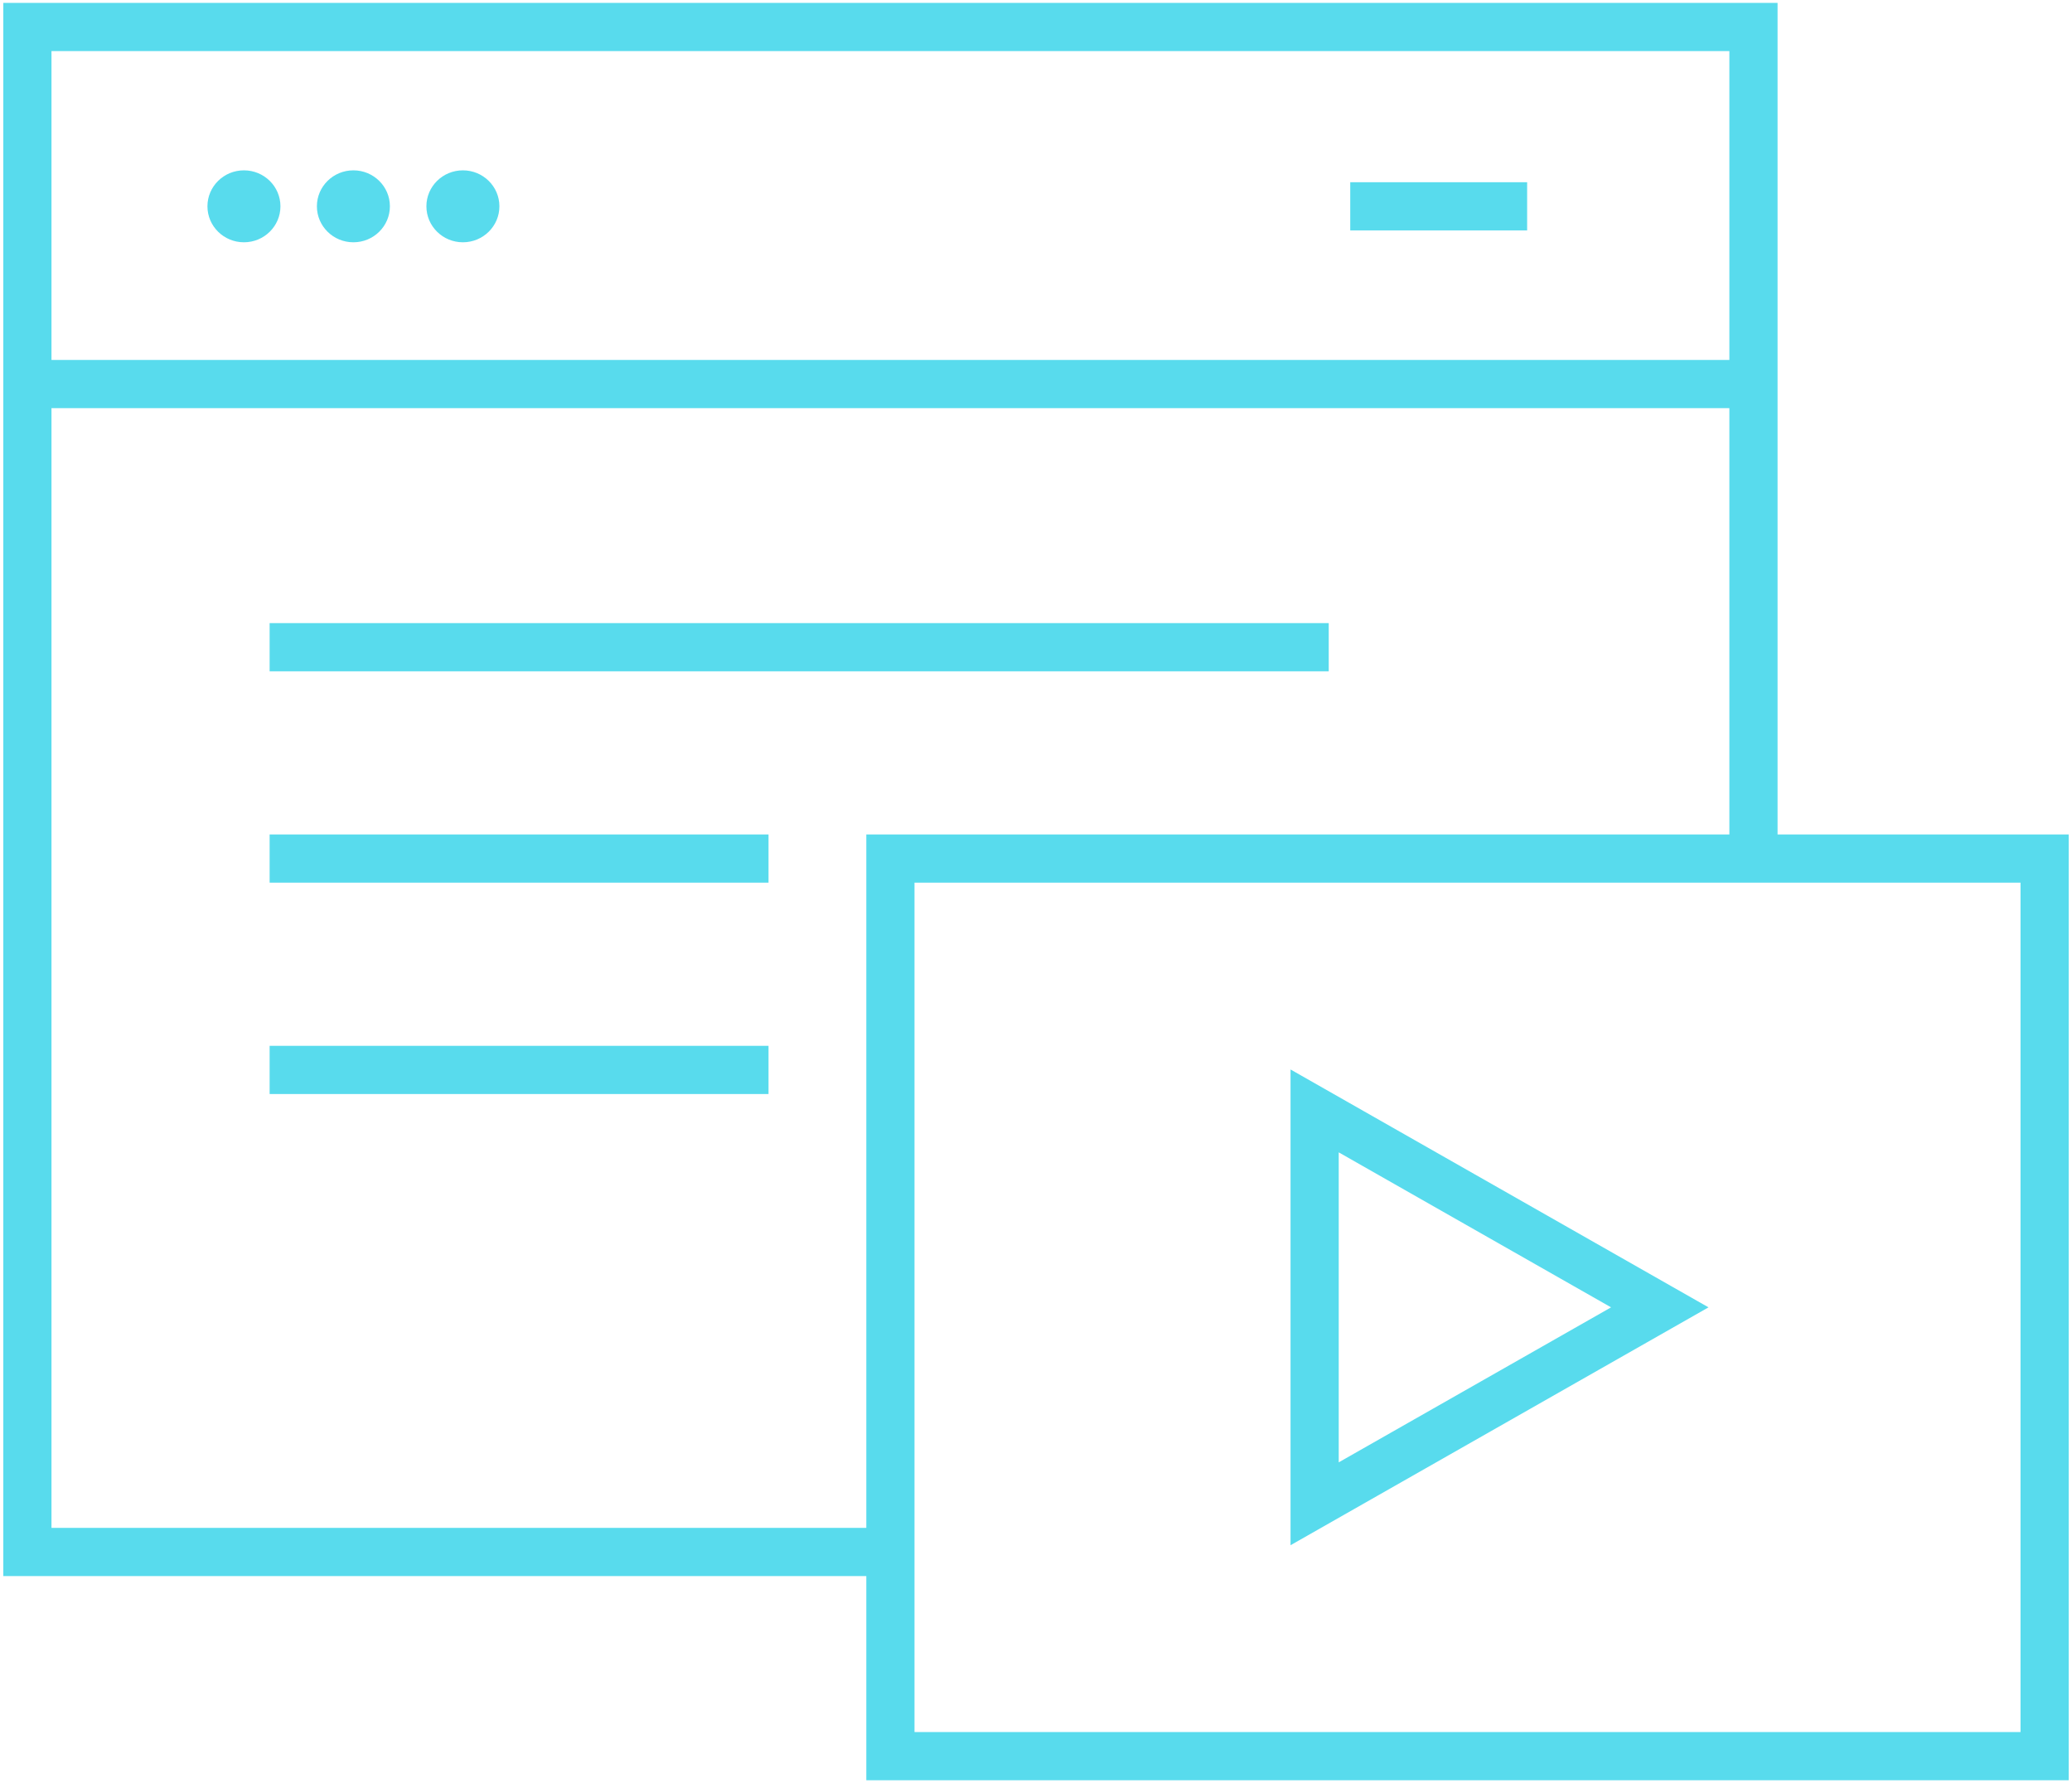
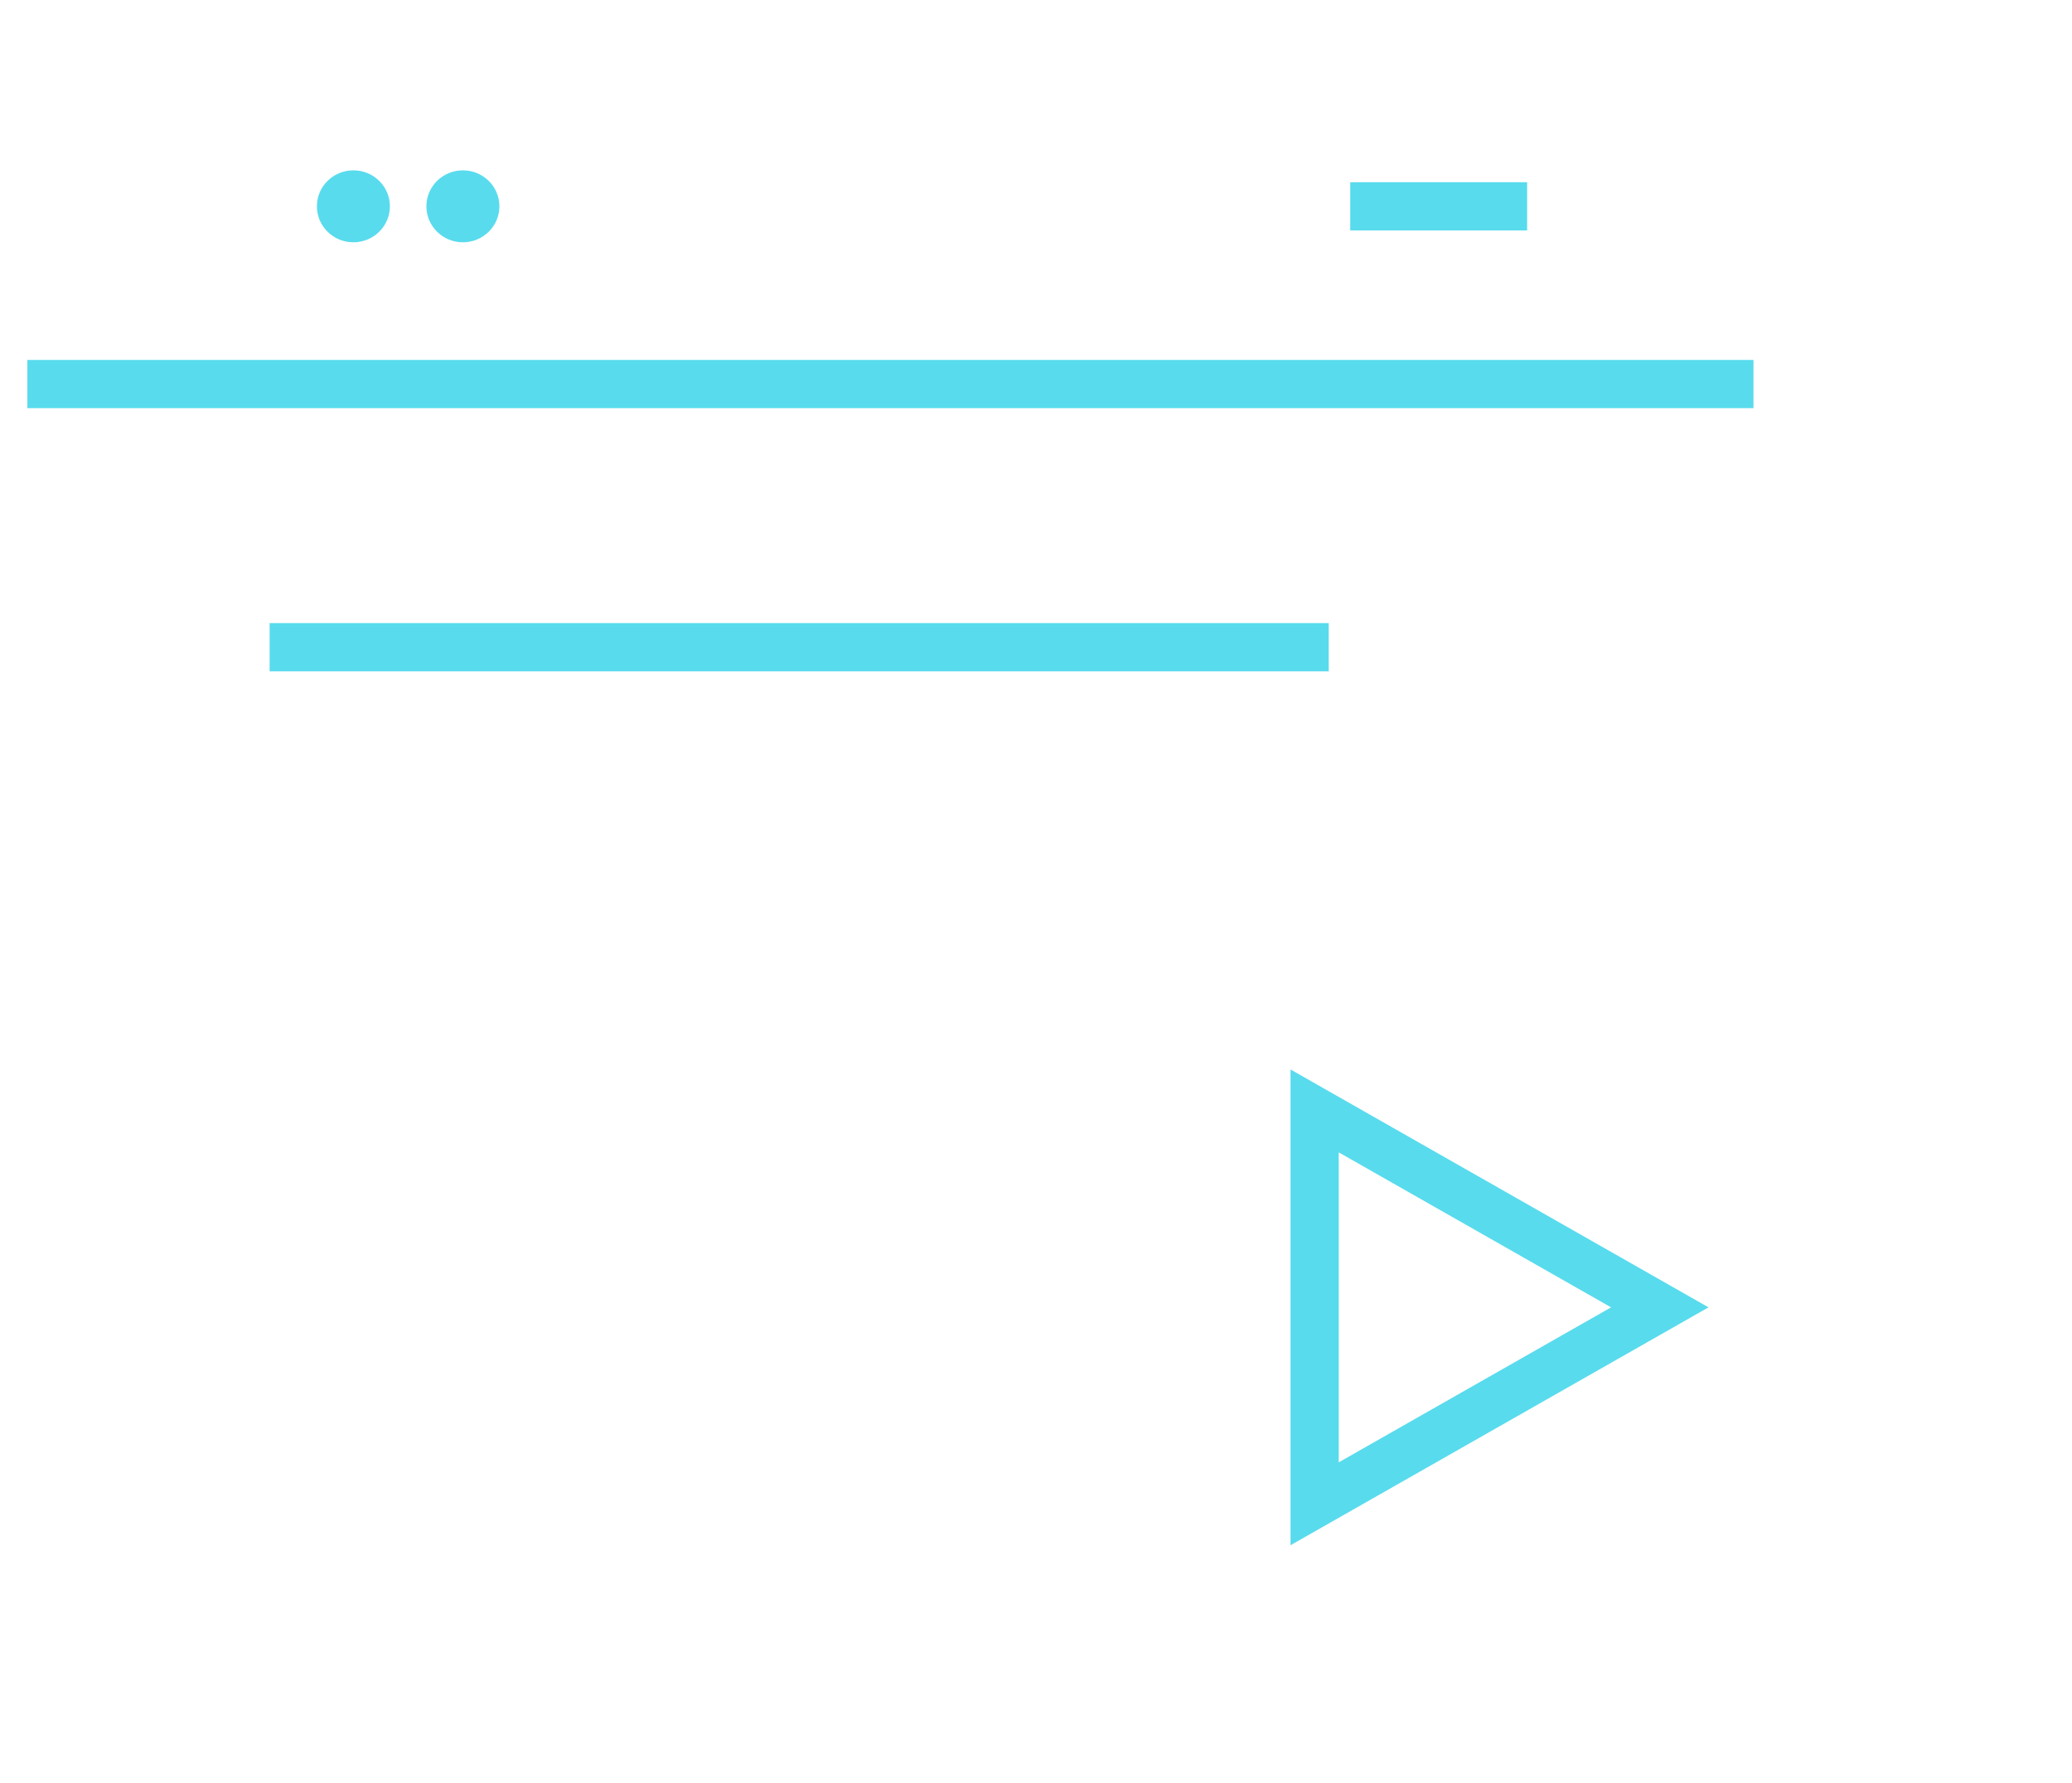
<svg xmlns="http://www.w3.org/2000/svg" width="86" height="74" viewBox="0 0 86 74" fill="none">
  <g clip-path="url(#clip0_6440_21658)">
-     <path d="M36.958 64.407H1.137V1.12H72.779V35.63" stroke="#58DBED" stroke-width="2" stroke-miterlimit="10" />
    <path d="M56.043 8.562H63.385" stroke="#58DBED" stroke-width="2" stroke-miterlimit="10" />
-     <ellipse cx="10.125" cy="8.562" rx="1.515" ry="1.493" fill="#58DBED" />
    <ellipse cx="14.668" cy="8.562" rx="1.515" ry="1.493" fill="#58DBED" />
    <ellipse cx="19.213" cy="8.562" rx="1.515" ry="1.493" fill="#58DBED" />
    <path d="M1.137 15.938H72.779" stroke="#58DBED" stroke-width="2" stroke-miterlimit="10" />
-     <path d="M12.191 44.402H30.898" stroke="#58DBED" stroke-width="2" stroke-miterlimit="10" stroke-linecap="square" />
    <path d="M12.191 26.859H54.15" stroke="#58DBED" stroke-width="2" stroke-miterlimit="10" stroke-linecap="square" />
-     <path d="M12.191 35.63H30.898" stroke="#58DBED" stroke-width="2" stroke-miterlimit="10" stroke-linecap="square" />
-     <path d="M84.863 35.63H36.957V72.88H84.863V35.63Z" stroke="#58DBED" stroke-width="2" stroke-miterlimit="10" />
    <path d="M54.565 62.407V46.103L68.891 54.255L54.565 62.407Z" stroke="#58DBED" stroke-width="2" stroke-miterlimit="10" />
  </g>
  <defs>
    <clipPath id="clip0_6440_21658">
      <rect width="86" height="74" fill="white" />
    </clipPath>
  </defs>
</svg>